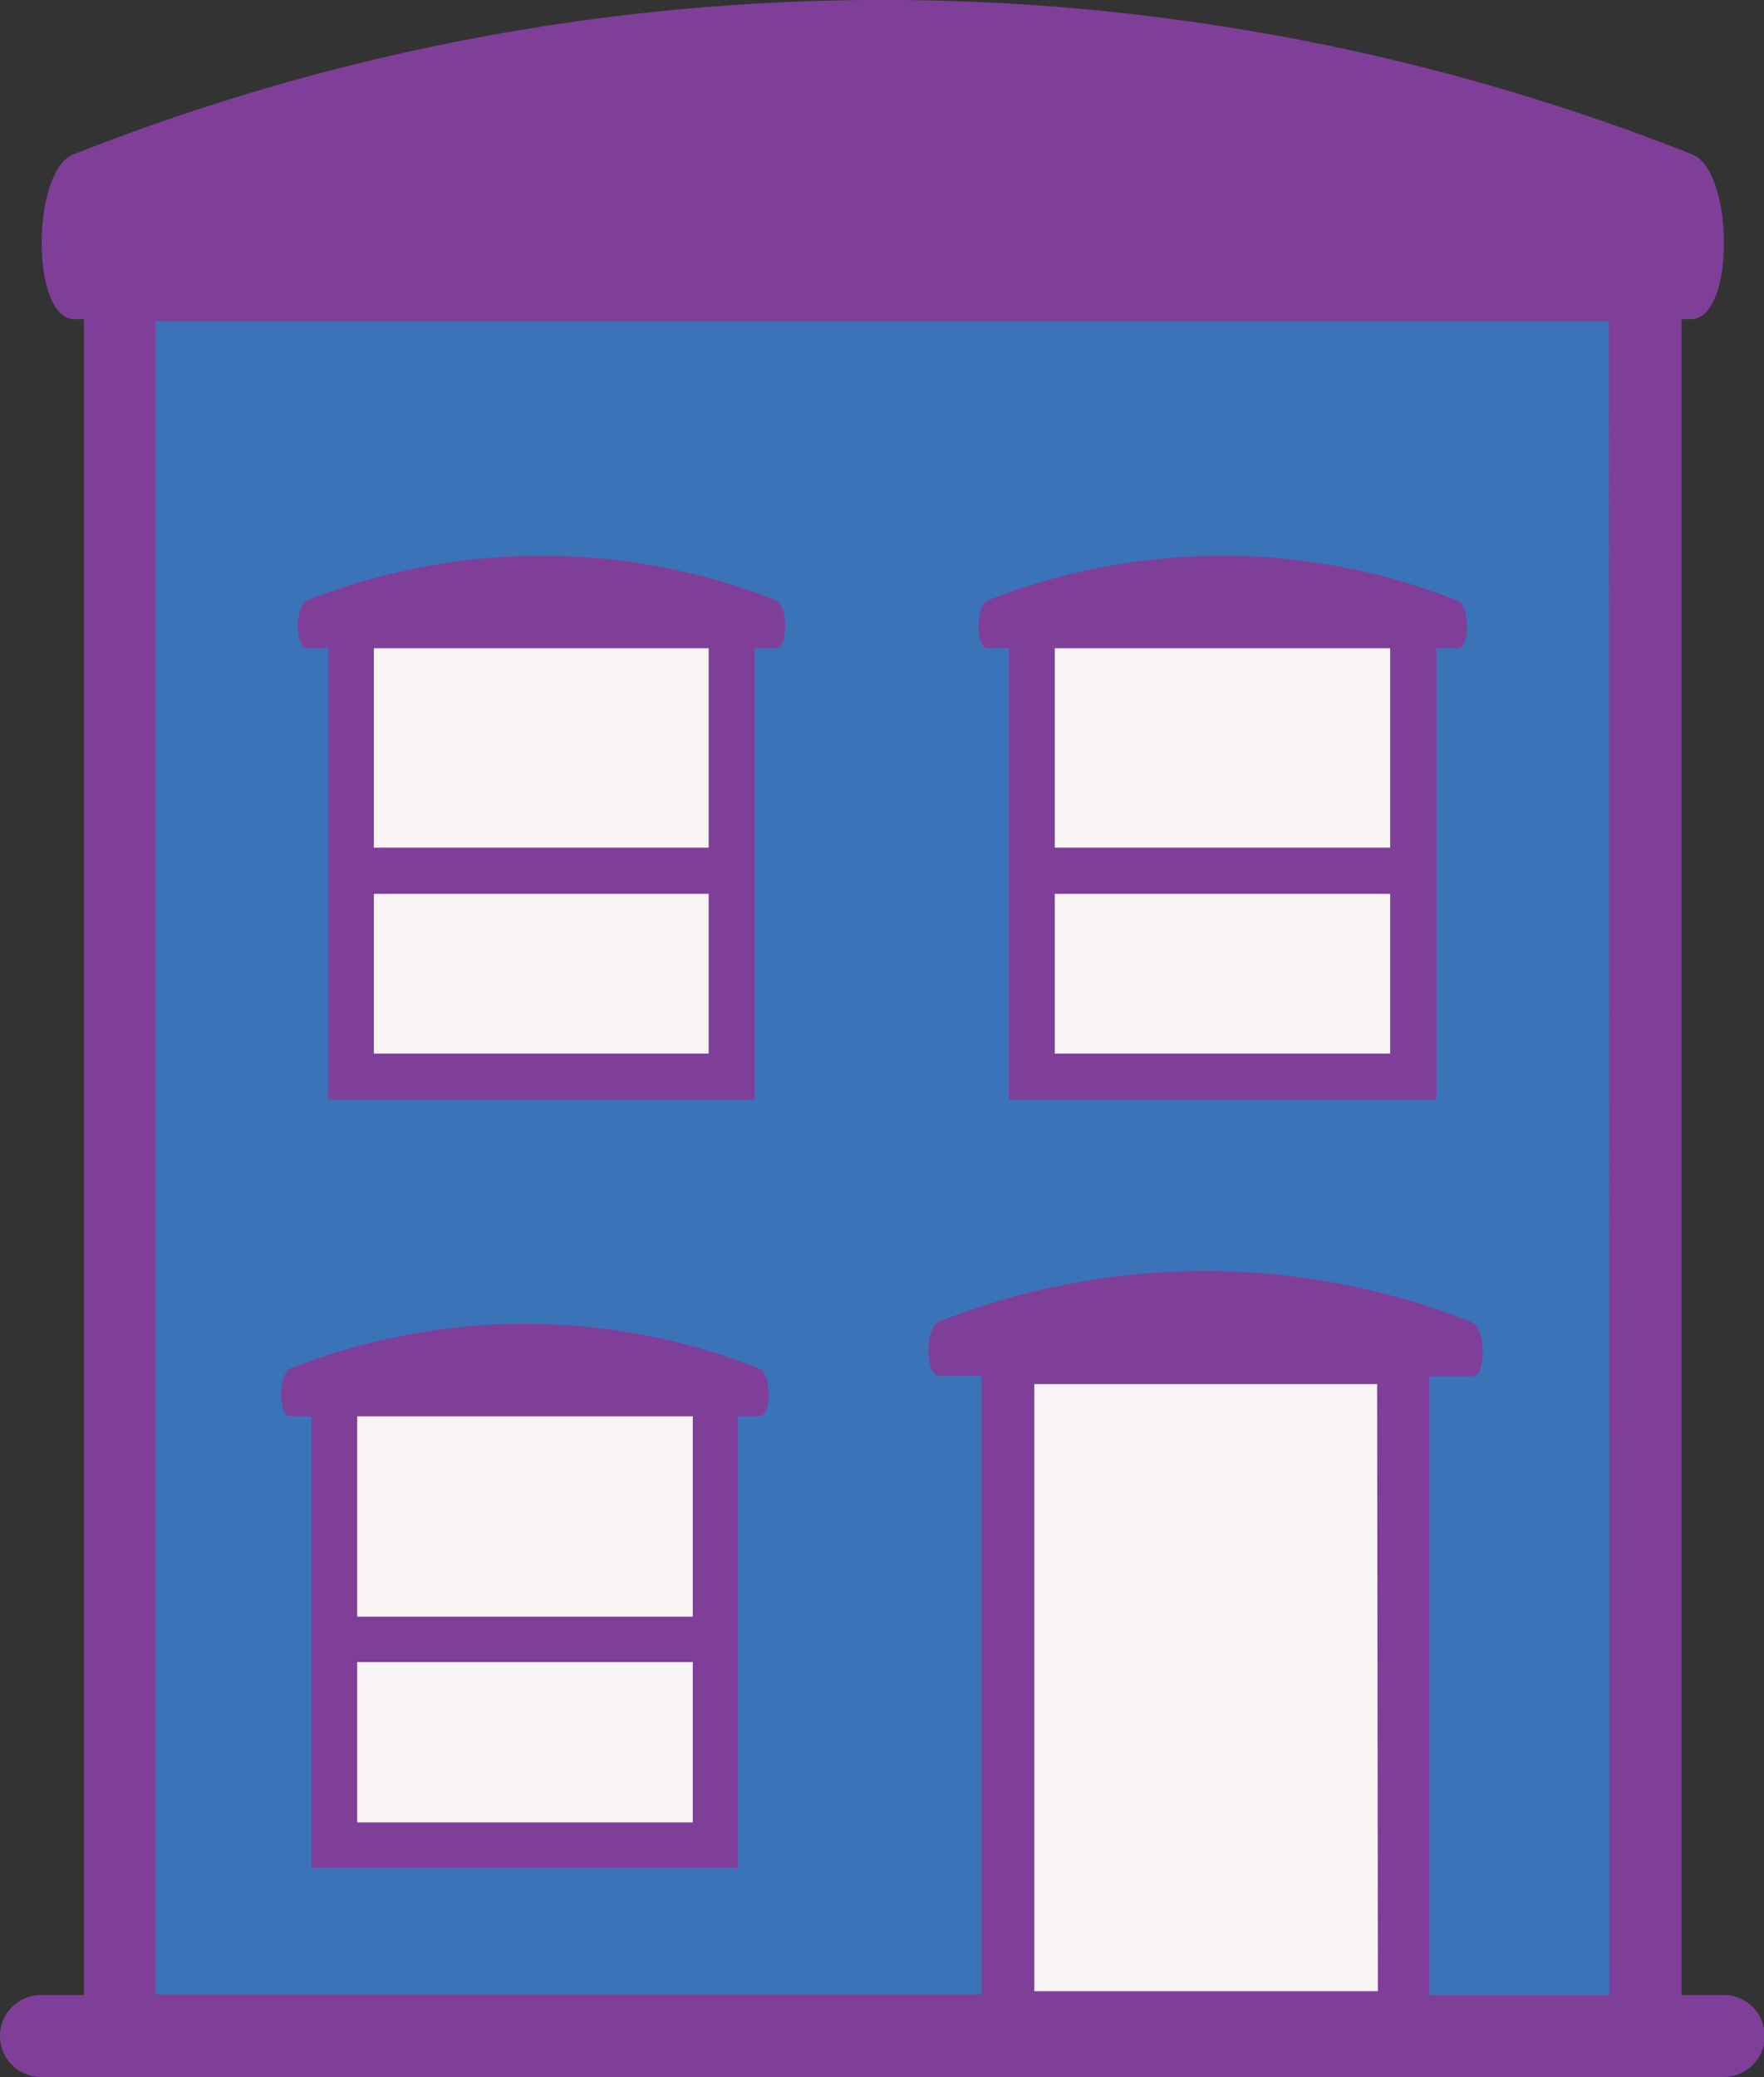
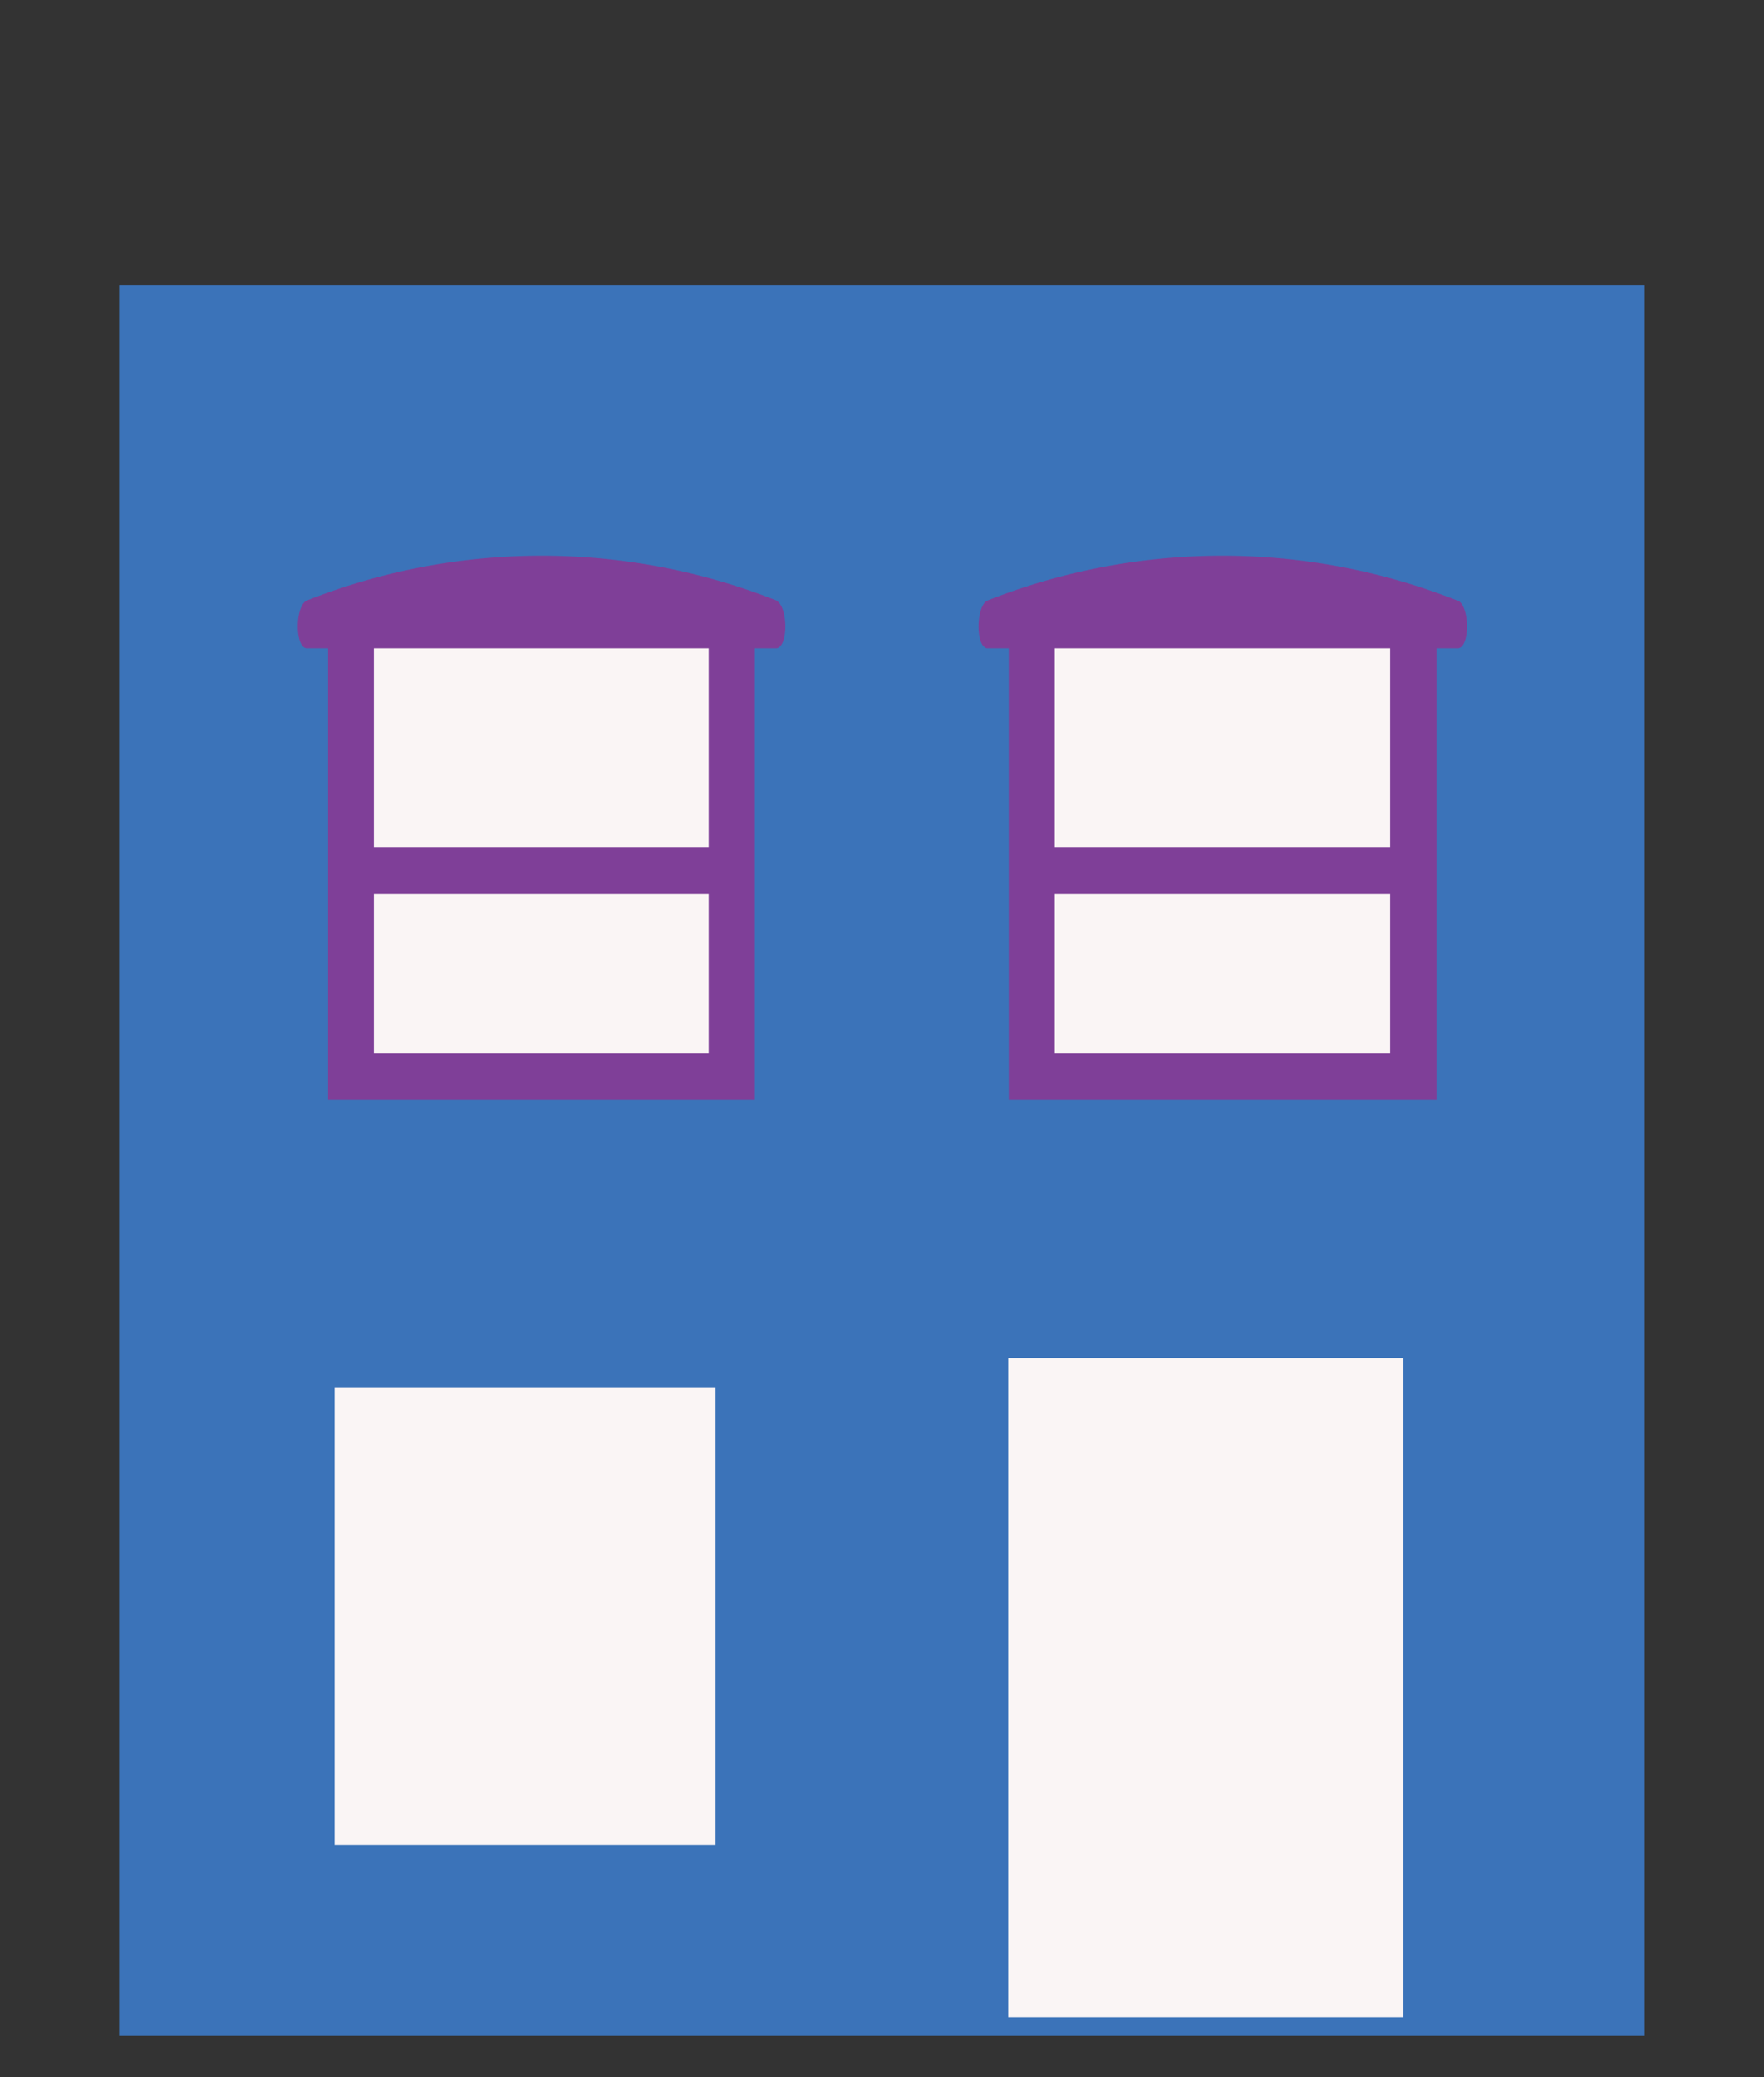
<svg xmlns="http://www.w3.org/2000/svg" viewBox="0 0 92.1 108.42">
  <rect x="0" y="0" width="92.1" height="108.42" fill="#333333" stroke="none" />
  <defs>
    <style>.cls-1{fill:#3b73b9;}.cls-2{fill:#faf5f5;}.cls-3{fill:#7f3f98;}</style>
  </defs>
  <g id="HABC_At_A_Glance" data-name="HABC At A Glance">
    <g id="Households_Served" data-name="Households Served">
      <rect class="cls-1" x="6.22" y="14.88" width="79.65" height="91.4" />
      <rect class="cls-2" x="52.64" y="70.89" width="20.63" height="34.42" />
      <rect class="cls-2" x="17.47" y="72.45" width="19.89" height="23.87" />
      <rect class="cls-2" x="53.88" y="32.35" width="19.89" height="23.87" />
      <rect class="cls-2" x="18.33" y="32.35" width="19.89" height="23.87" />
-       <path class="cls-3" d="M39.68,71.45a33.24,33.24,0,0,0-24.54,0c-.61.29-.62,2.44,0,2.48h1.12V97.51H38.54V86.76h0V84.39h0V73.93h1.12c.64,0,.63-2.19,0-2.48M36.17,95.13H18.65V86.76H36.17Zm0-10.74H18.65V73.93H36.17Z" />
      <path class="cls-3" d="M76.09,31.35a33.34,33.34,0,0,0-24.54,0c-.6.3-.62,2.44,0,2.49h1.12V57.41H75V33.84h1.12c.64-.05.62-2.19,0-2.49M72.58,55H55.07V46.66H72.58Zm0-10.75H55.07V33.84H72.58Z" />
      <path class="cls-3" d="M40.55,31.35a33.34,33.34,0,0,0-24.54,0c-.61.3-.62,2.44,0,2.49h1.12V57.41H39.41V33.84h1.12c.64-.05.62-2.19,0-2.49M37,55H19.52V46.66H37Zm0-10.75H19.52V33.84H37Z" />
-       <path class="cls-3" d="M90,104.14h-2.2V16.66h.56c2.21-.15,2.16-7.56.07-8.57a114.78,114.78,0,0,0-84.67,0c-2.1,1-2.14,8.42.06,8.57h.56v87.48H2.14a2.14,2.14,0,1,0,0,4.28H90a2.14,2.14,0,1,0,0-4.28m-18.06-.2H54V72.25H71.9Zm12.09.2H74.64V71.85h2.24c.72,0,.71-2.49,0-2.82A37.75,37.75,0,0,0,49,69c-.69.33-.7,2.77,0,2.82h2.24v32.29H8.11V16.77H84Z" />
    </g>
  </g>
</svg>